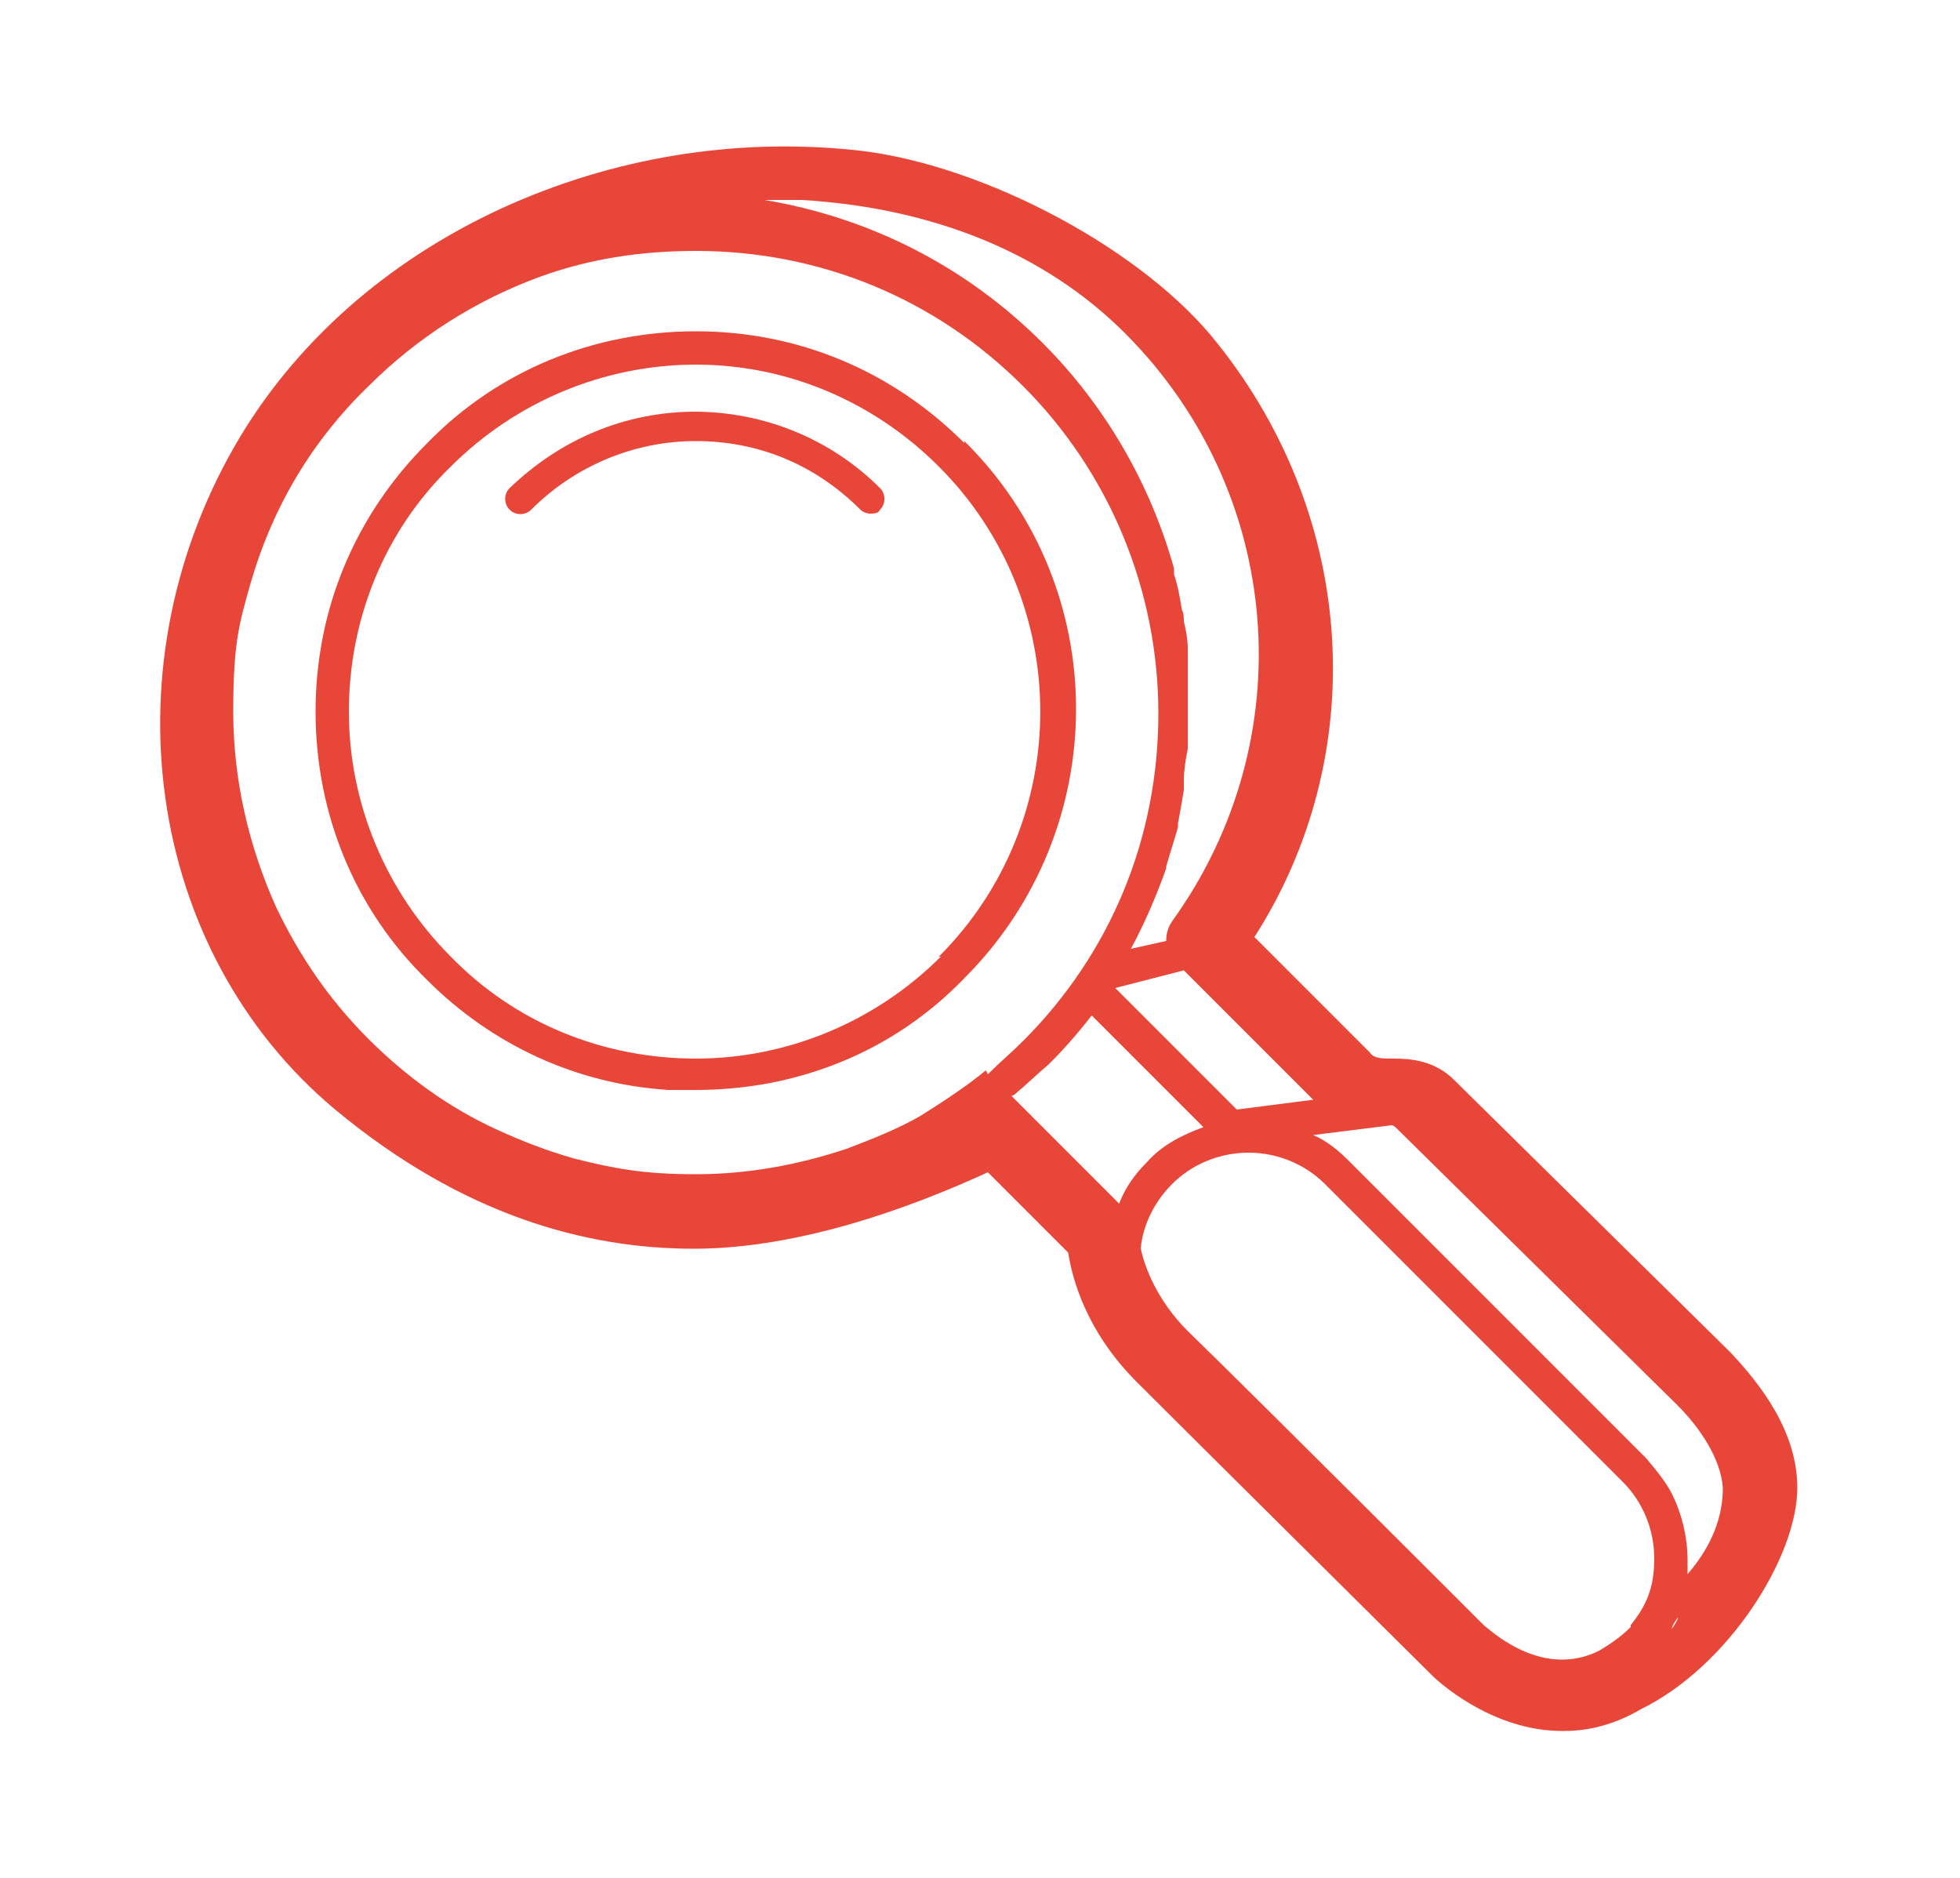
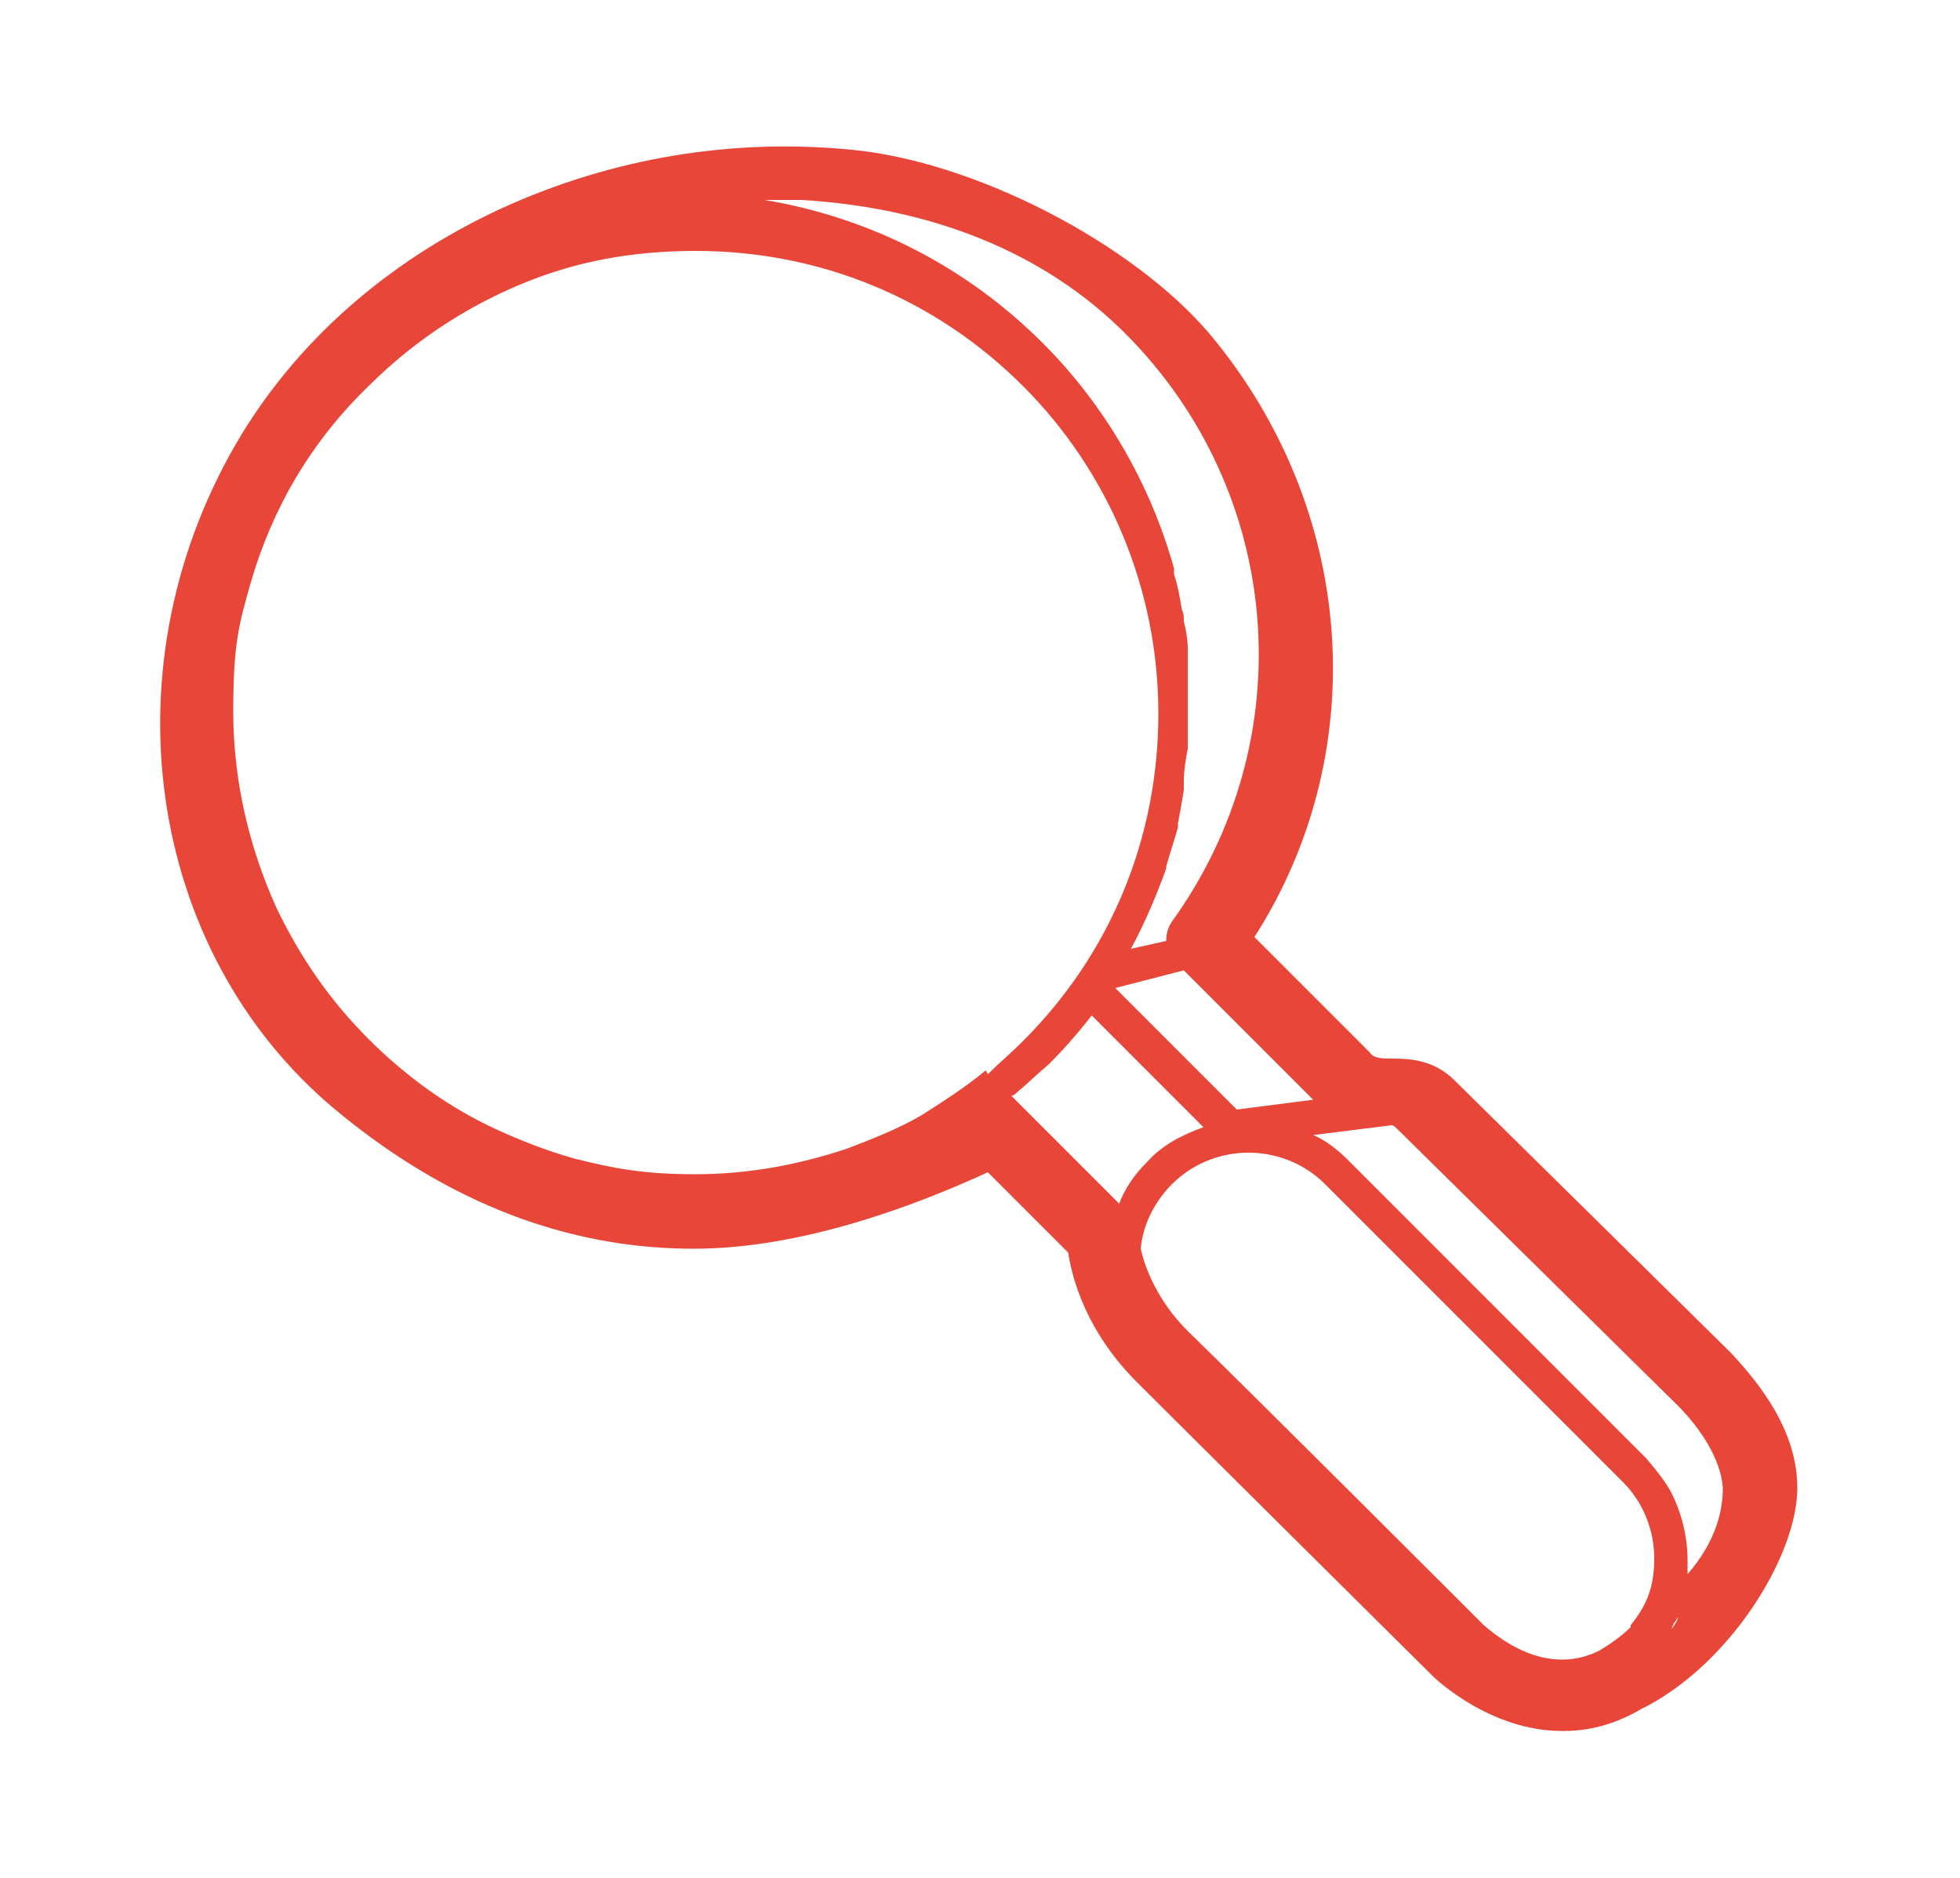
<svg xmlns="http://www.w3.org/2000/svg" id="Calque_1" data-name="Calque 1" version="1.1" viewBox="0 0 100 95.8">
  <defs>
    <style>
      .cls-1 {
        fill: #e84639;
        stroke-width: 0px;
      }
    </style>
  </defs>
  <path class="cls-1" d="M88.3,69l-14.1-13.9c-1-1-2.2-1.1-3.1-1.1-.6,0-1,0-1.2-.3l-5.9-5.9c5.9-9.2,5.3-21.3-1.9-30.3-3.7-4.7-11.7-9-18.1-9.8-6-.7-12.2.2-17.9,2.7-5.9,2.6-10.7,6.7-13.8,11.8-7,11.6-4.9,26.3,4.8,34.4,6.5,5.4,12.8,7.1,18.3,7.1s11.3-2.2,15-3.9l4.1,4.1c.2,1.3.9,4,3.5,6.6,3,3,15.1,15,15.1,15,.1.1,2.9,2.8,6.6,2.8s0,0,.1,0c1.4,0,2.7-.4,3.9-1.1,4.5-2.2,8-7.8,8-11.3,0-2.9-1.9-5.3-3.4-6.9ZM67,56.1l-3.9.5-6.2-6.2,3.5-.9c.1.1.3.3.4.4l6.2,6.2ZM40.9,10.2c6.7.4,12.4,2.7,16.5,6.8,8.1,8.1,9.1,20.7,2.4,30-.2.3-.3.6-.3,1l-1.8.4c.7-1.3,1.3-2.7,1.8-4.1,0,0,0,0,0-.1.2-.7.4-1.3.6-2,0,0,0-.1,0-.2.1-.5.2-1.1.3-1.7,0-.2,0-.3,0-.5,0-.5.1-1.1.2-1.6,0-.3,0-.6,0-.8,0-.4,0-.9,0-1.3,0,0,0-.1,0-.2,0-.3,0-.6,0-.9,0-.3,0-.7,0-1,0-.3,0-.6,0-.9,0-.5-.1-1-.2-1.4,0-.2,0-.4-.1-.6-.1-.6-.2-1.2-.4-1.8,0-.1,0-.2,0-.3-1.2-4.3-3.5-8.3-6.7-11.5-3.9-3.9-8.8-6.4-14.2-7.3.6,0,1.2,0,1.8,0ZM50.3,54.6c-1.1.9-2.2,1.6-3.3,2.3-1.2.7-2.5,1.2-3.8,1.7-2.4.8-5,1.3-7.7,1.3s-4.2-.3-6.2-.8c-1.4-.4-2.7-.9-4-1.5-2.4-1.1-4.6-2.7-6.5-4.6-2-2-3.5-4.2-4.7-6.7-1.4-3.1-2.2-6.5-2.2-10s.3-4.5.9-6.6c1.1-3.8,3.1-7.2,6-10,2.5-2.5,5.5-4.4,8.8-5.6,2.5-.9,5.1-1.3,7.9-1.3,6.3,0,12.2,2.4,16.7,6.9,4.4,4.4,6.9,10.4,6.9,16.7s-2.4,12.2-6.9,16.7c-.6.6-1.2,1.1-1.8,1.7ZM57,61.3l-5.2-5.2-.2-.2c0,0,.1,0,.2-.1.6-.5,1.1-1,1.7-1.5.8-.8,1.5-1.6,2.2-2.5l5.7,5.7c-1.1.4-2.1.9-2.9,1.8-.6.6-1.1,1.3-1.4,2.1ZM83.2,83s0,0,0,0c-.5.5-1.1.9-1.6,1.2-2.8,1.4-5.3-.8-5.9-1.3,0,0-12-12-15.1-15-1.6-1.6-2.2-3.3-2.4-4.2.1-1.2.7-2.4,1.6-3.3,1-1,2.4-1.6,3.9-1.6h0c1.5,0,2.9.6,3.9,1.6l15.2,15.2c1,1,1.6,2.4,1.6,3.9s-.4,2.4-1.2,3.4ZM86.1,80.3c0,.8-.3,1.5-.5,2.2,0,.2-.2.4-.3.6,0-.2.2-.4.3-.6.3-.7.5-1.4.5-2.2,0-.2,0-.4,0-.7,0-1.2-.3-2.4-.8-3.4-.3-.6-.8-1.2-1.3-1.8l-15.2-15.2c-.5-.5-1.1-1-1.8-1.3l4-.5c.1,0,.2.1.4.3l14.2,14c1.1,1.1,2.2,2.7,2.3,4.2,0,1.4-.5,2.9-1.8,4.4Z" />
-   <path class="cls-1" d="M49.2,22.6c-3.7-3.7-8.5-5.7-13.7-5.7s-10.1,2-13.7,5.7c-3.7,3.7-5.7,8.5-5.7,13.7s2,10.1,5.7,13.7c3.3,3.3,7.6,5.3,12.3,5.6.4,0,.9,0,1.3,0h.1c1.2,0,2.3-.1,3.5-.3,3.9-.7,7.4-2.5,10.2-5.4,7.6-7.6,7.6-19.9,0-27.4ZM48,48.8c-3.3,3.3-7.8,5.2-12.5,5.2s-9.2-1.8-12.5-5.2c-3.3-3.3-5.2-7.8-5.2-12.5s1.8-9.2,5.2-12.5c3.3-3.3,7.8-5.2,12.5-5.2h0c4.7,0,9.1,1.9,12.4,5.2,6.9,6.9,6.9,18.1,0,25Z" />
-   <path class="cls-1" d="M35.5,21c-3.6,0-6.9,1.4-9.5,3.9-.3.3-.3.8,0,1.1s.8.3,1.1,0c2.2-2.2,5.2-3.5,8.4-3.5s6.1,1.2,8.4,3.5c.1.1.3.2.5.2h0c.2,0,.4,0,.5-.2.3-.3.3-.8,0-1.1-2.5-2.5-5.9-3.9-9.5-3.9Z" />
</svg>